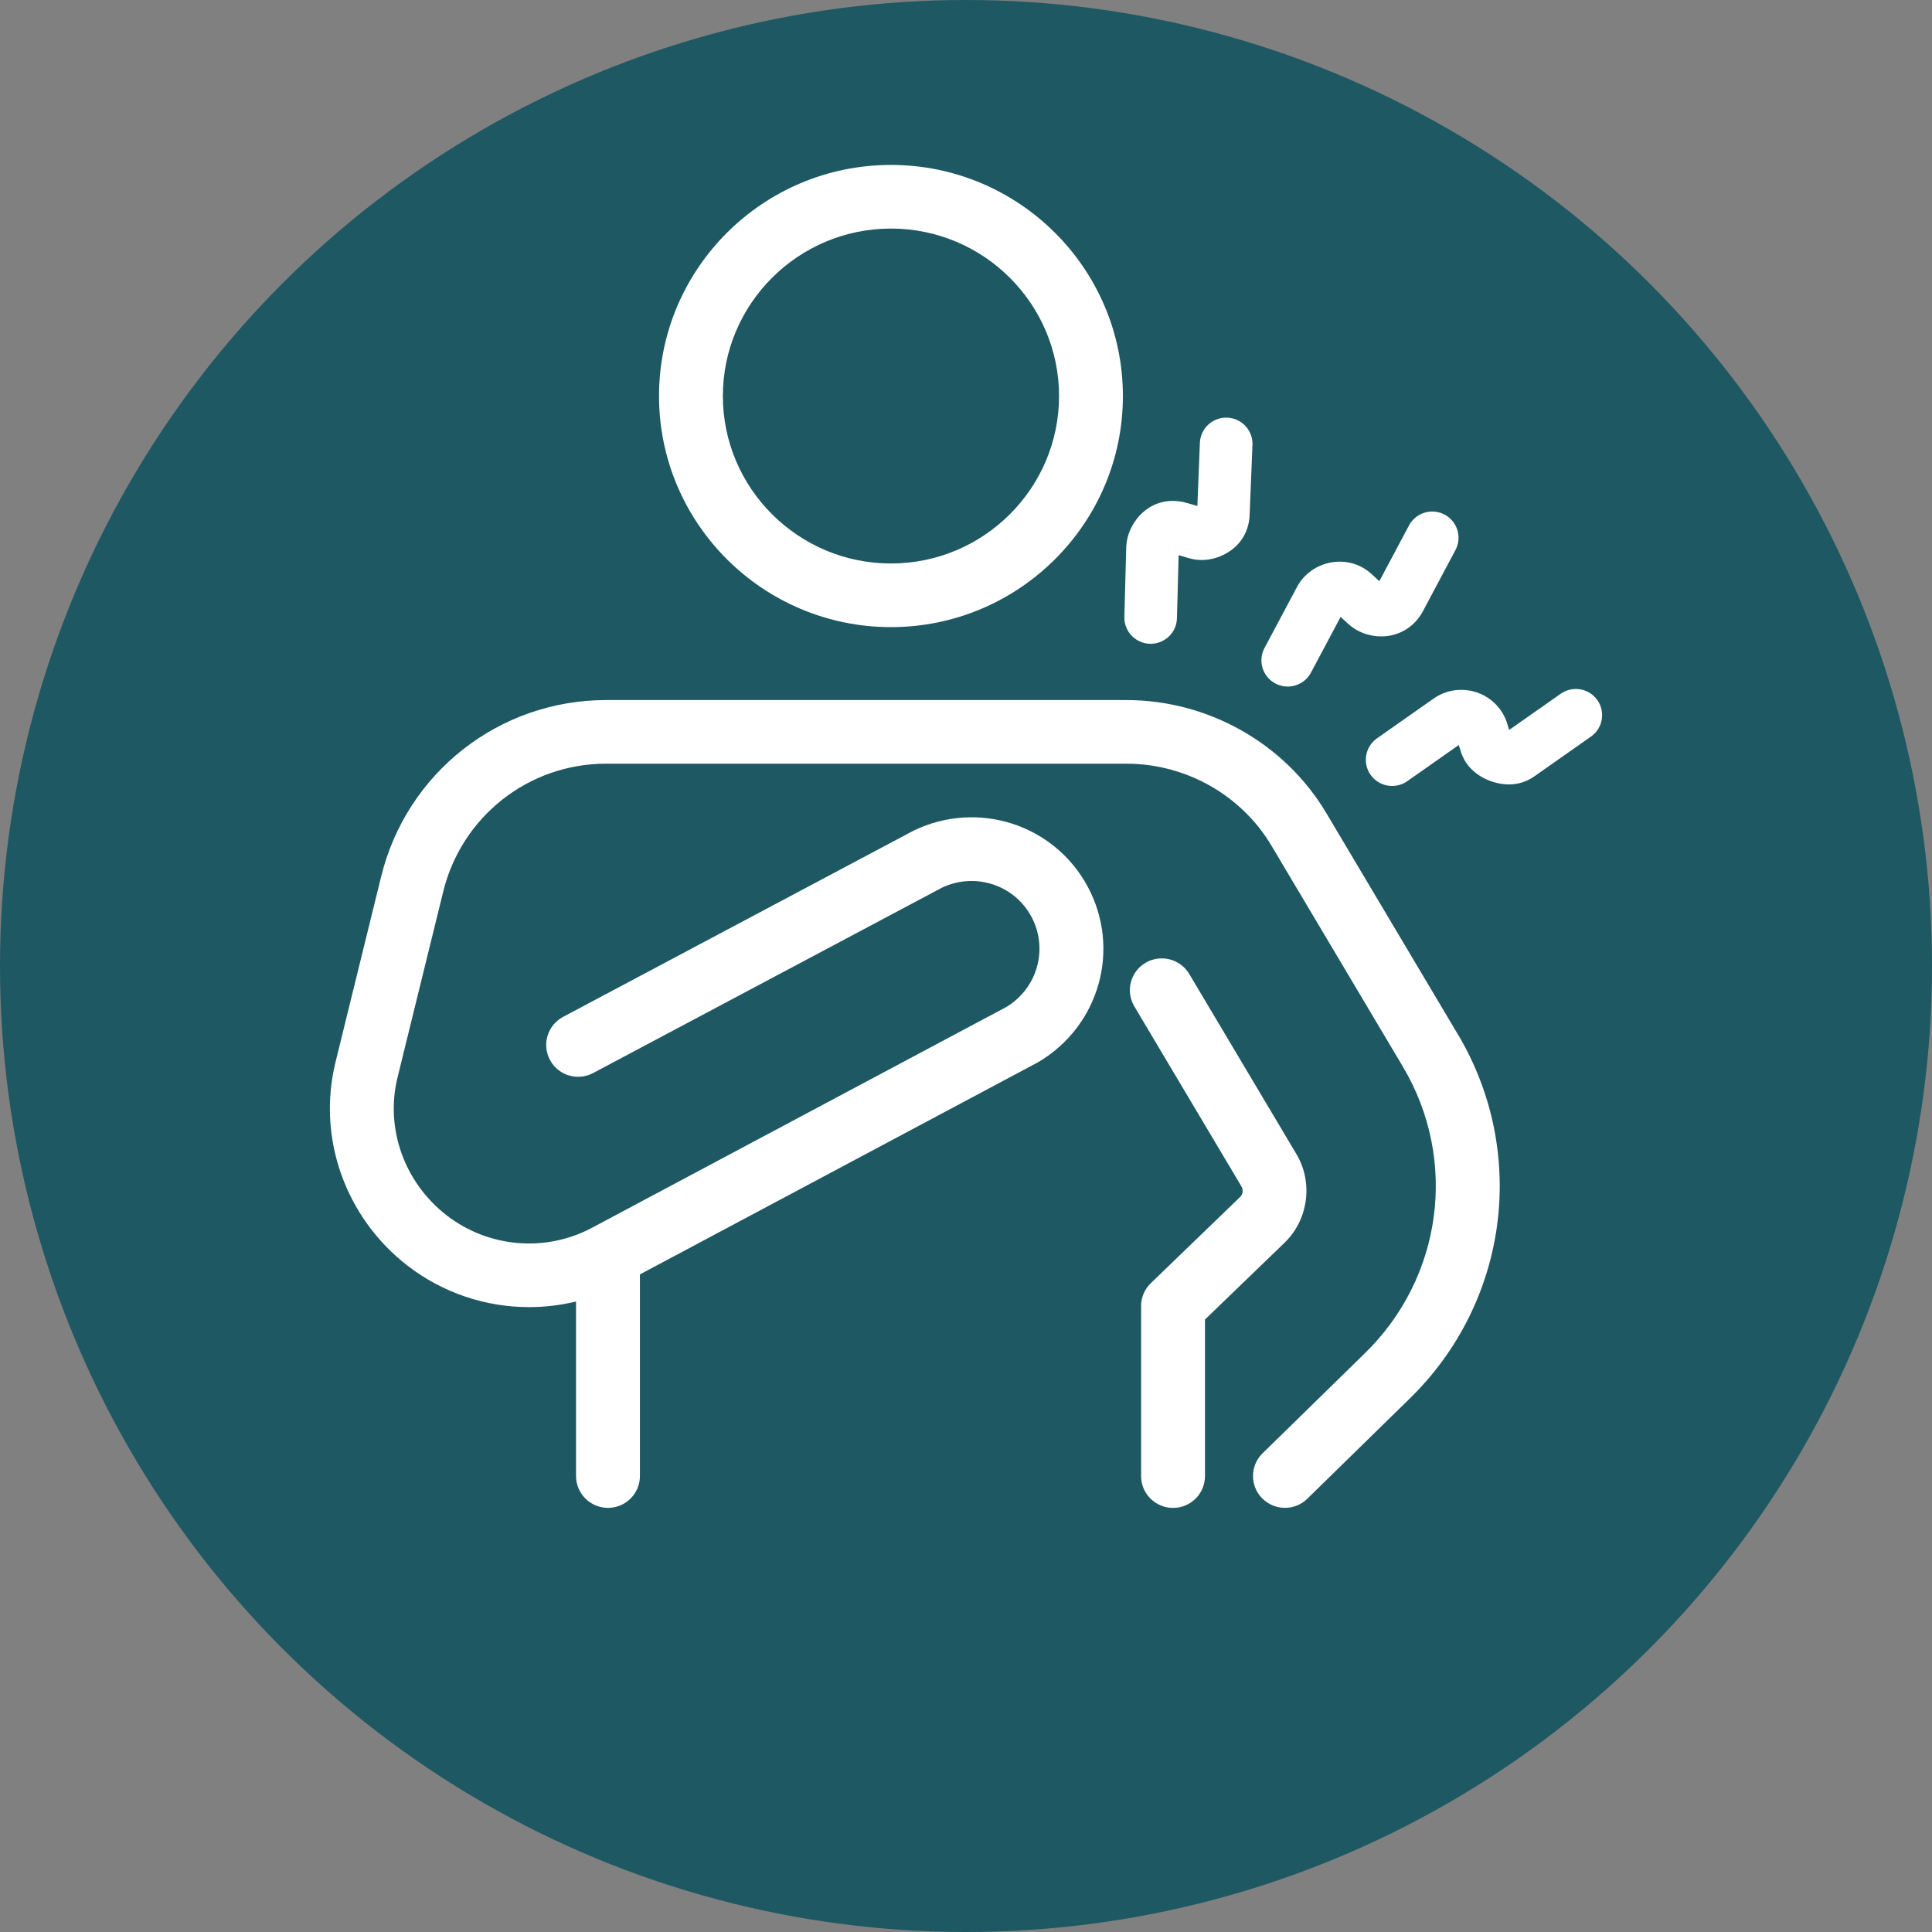
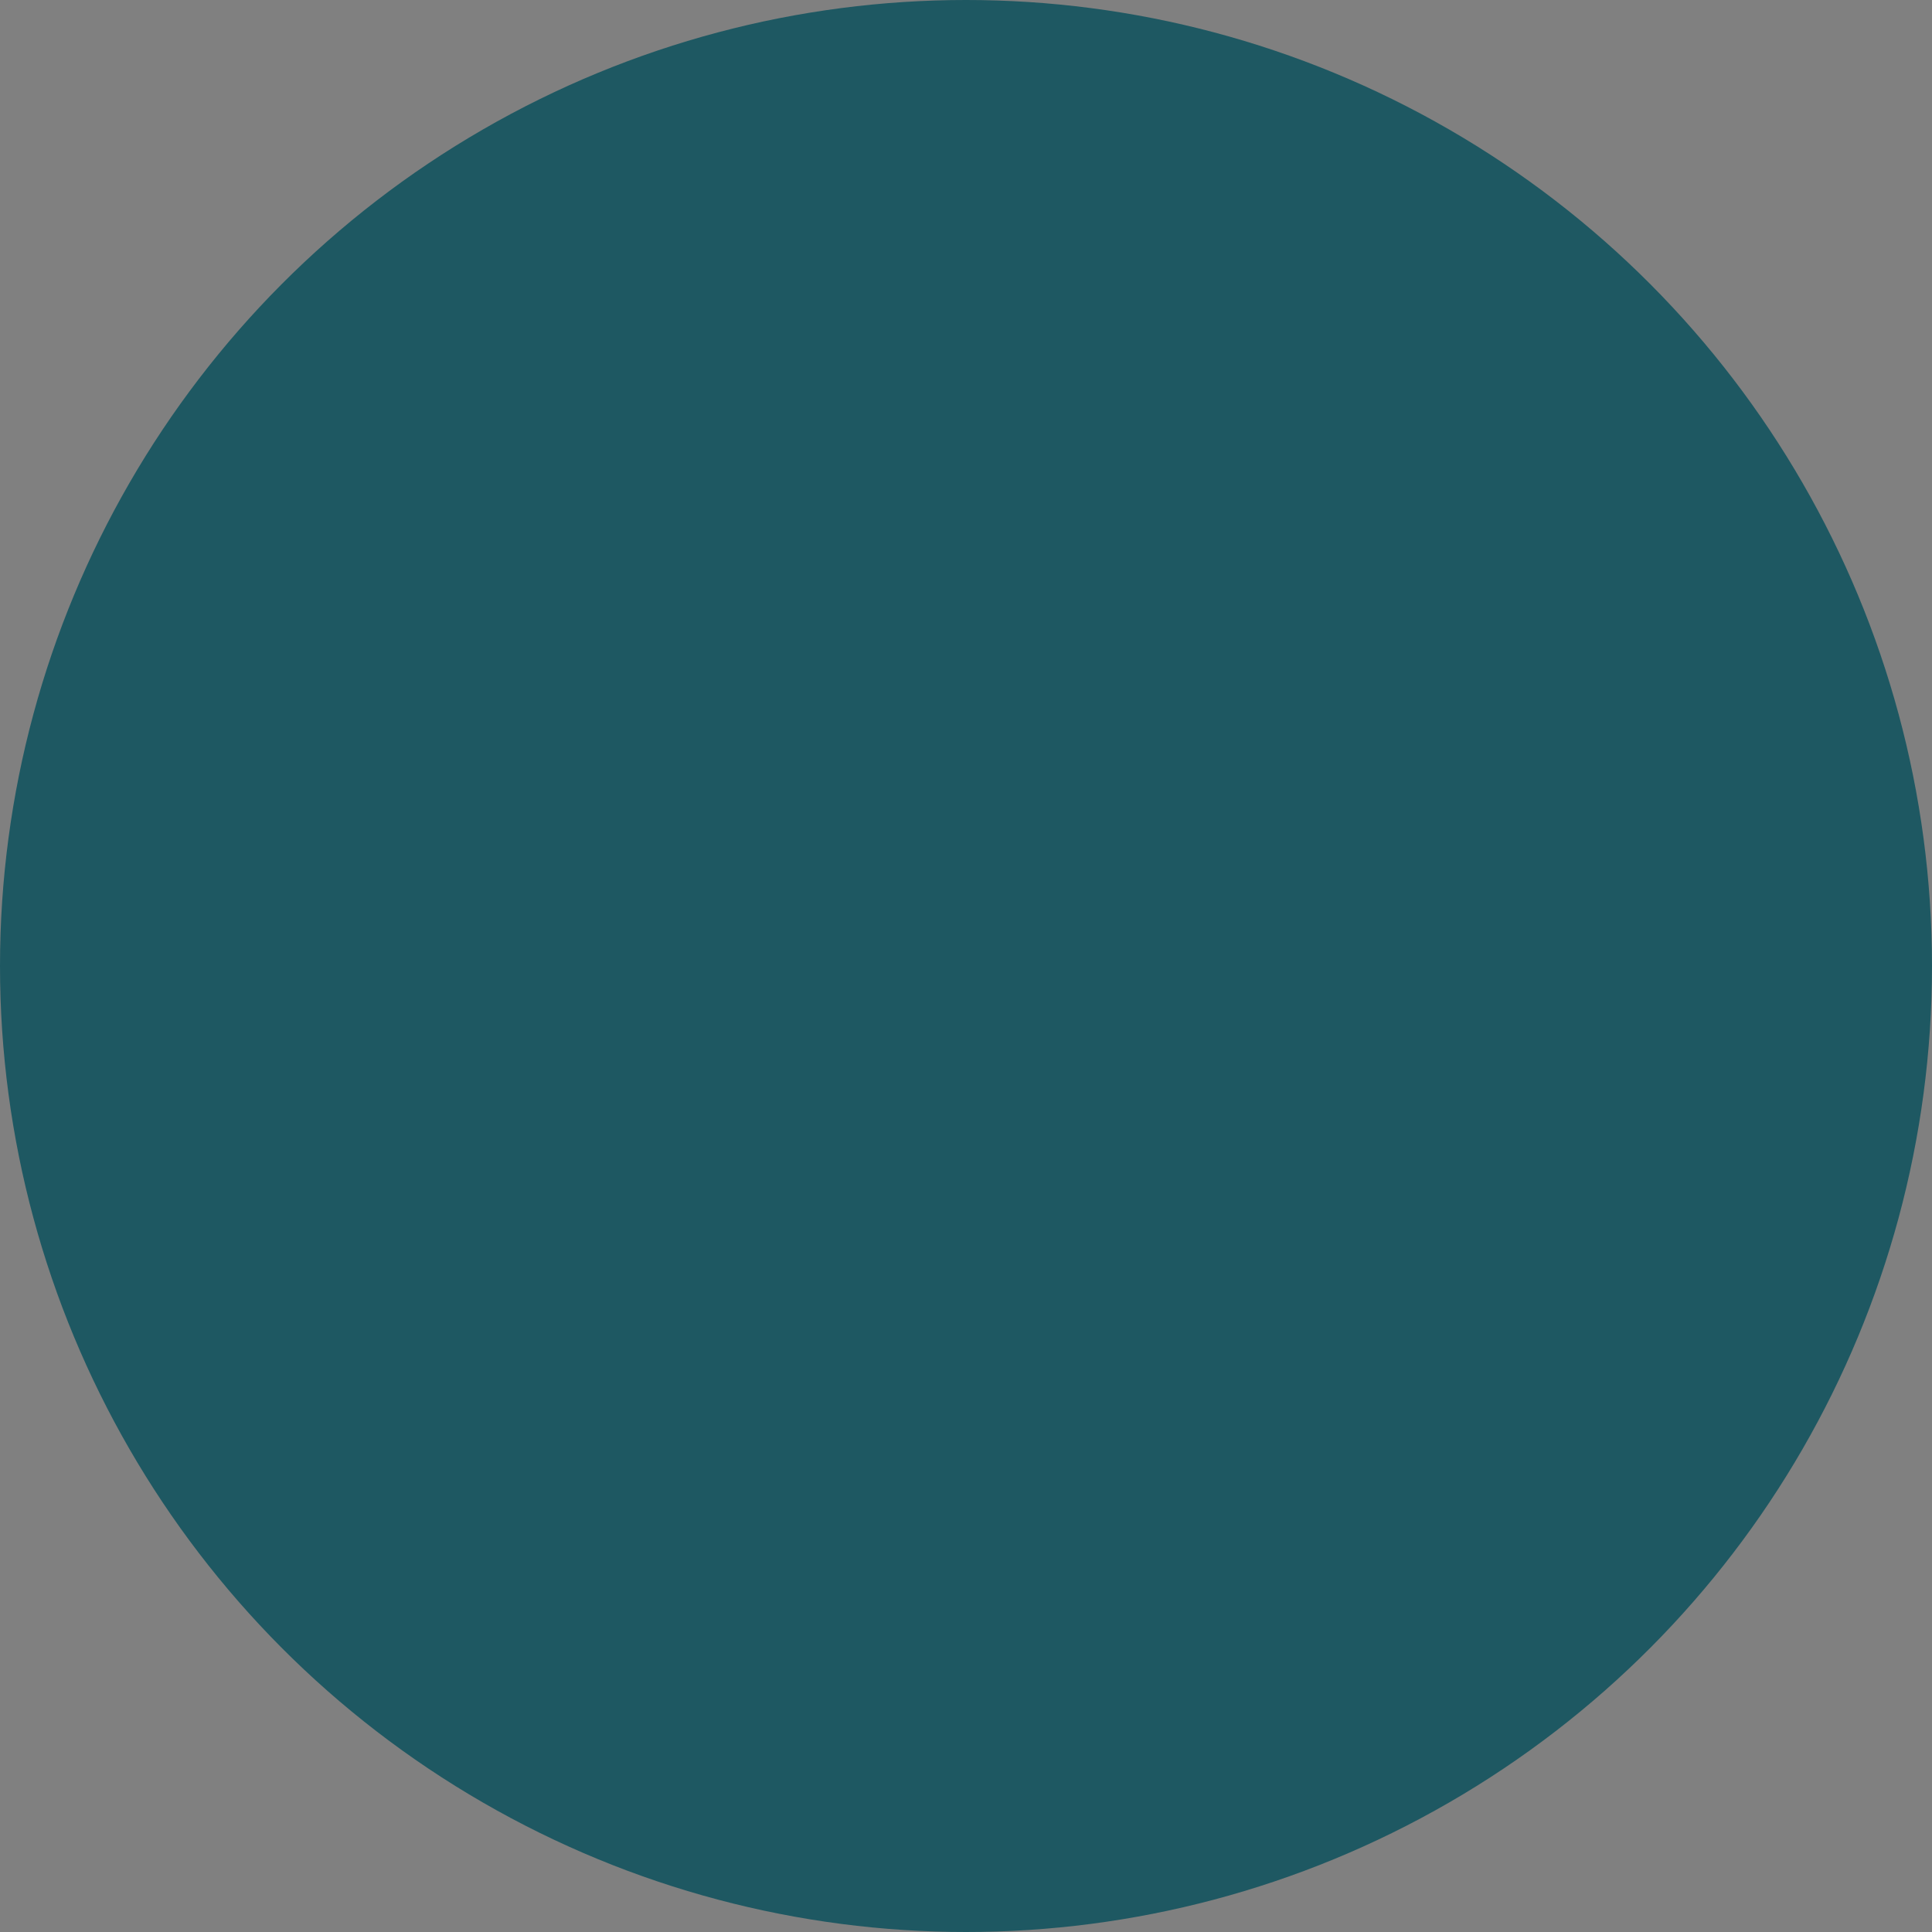
<svg xmlns="http://www.w3.org/2000/svg" width="82" height="82" viewBox="0 0 82 82" fill="none">
  <rect x="0" y="0" width="82" height="82" fill="#808080" stroke="none" />
  <circle cx="41" cy="41" r="41" fill="#1E5862" />
  <g clip-path="url(#clip0_2833_336)">
    <path d="M37.815 26.617C43.243 26.617 47.659 22.217 47.659 16.809C47.659 11.4 43.243 7 37.815 7C32.387 7 27.971 11.4 27.971 16.809C27.971 22.217 32.387 26.617 37.815 26.617ZM37.815 9.701C41.749 9.701 44.949 12.89 44.949 16.809C44.949 20.727 41.748 23.916 37.815 23.916C33.882 23.916 30.681 20.727 30.681 16.809C30.681 12.89 33.882 9.701 37.815 9.701Z" fill="white" />
    <path d="M61.876 43.901L56.296 34.515C54.535 31.553 51.282 29.713 47.809 29.713H25.725C21.185 29.713 17.259 32.795 16.176 37.208L14.237 45.095C13.454 48.293 14.657 51.679 17.301 53.722C18.806 54.884 20.626 55.478 22.456 55.478C23.124 55.478 23.793 55.399 24.449 55.239V62.648C24.449 63.394 25.056 63.998 25.805 63.998C26.553 63.998 27.16 63.394 27.16 62.648V54.09L44.016 45.108C44.021 45.105 44.026 45.102 44.031 45.099C44.043 45.092 44.055 45.086 44.067 45.08C46.664 43.548 47.587 40.276 46.165 37.632C44.747 34.991 41.508 33.944 38.791 35.248C38.782 35.252 38.775 35.257 38.766 35.261C38.758 35.265 38.75 35.269 38.741 35.273L23.9 43.159C23.24 43.511 22.989 44.329 23.342 44.986C23.586 45.443 24.055 45.702 24.538 45.702C24.754 45.702 24.972 45.65 25.175 45.543L39.983 37.674C41.384 37.012 43.047 37.551 43.775 38.906C44.505 40.266 44.034 41.948 42.702 42.745L25.163 52.091C25.163 52.091 25.157 52.093 25.155 52.095L25.125 52.111C23.154 53.162 20.736 52.956 18.963 51.587C17.163 50.196 16.341 47.9 16.871 45.736L18.81 37.849C19.594 34.648 22.438 32.413 25.725 32.413H47.809C50.33 32.413 52.688 33.746 53.964 35.891L59.544 45.275C61.898 49.235 61.224 54.245 57.906 57.459C57.905 57.46 57.904 57.46 57.903 57.461C57.903 57.462 57.902 57.463 57.901 57.464L53.587 61.683C53.053 62.206 53.045 63.06 53.57 63.593C53.836 63.862 54.186 63.997 54.537 63.997C54.888 63.997 55.223 63.868 55.487 63.61L59.8 59.391C59.8 59.391 59.8 59.391 59.801 59.39C64.016 55.304 64.87 48.934 61.877 43.898L61.876 43.901Z" fill="white" />
-     <path d="M54.528 52.736C54.528 52.736 54.528 52.736 54.529 52.735C55.531 51.765 55.741 50.189 55.027 48.989L50.476 41.339C50.094 40.697 49.263 40.486 48.619 40.865C47.975 41.246 47.763 42.074 48.145 42.715L52.696 50.365C52.773 50.495 52.749 50.694 52.64 50.798L48.843 54.463C48.843 54.463 48.838 54.468 48.836 54.471C48.816 54.49 48.799 54.51 48.781 54.53C48.769 54.543 48.755 54.557 48.744 54.57C48.729 54.589 48.715 54.607 48.702 54.626C48.689 54.643 48.675 54.659 48.663 54.677C48.653 54.692 48.645 54.707 48.635 54.723C48.622 54.745 48.607 54.767 48.595 54.79C48.587 54.804 48.58 54.819 48.573 54.834C48.561 54.859 48.548 54.883 48.538 54.907C48.527 54.934 48.517 54.962 48.508 54.989C48.503 55.003 48.497 55.016 48.493 55.03C48.485 55.055 48.479 55.081 48.473 55.107C48.469 55.123 48.463 55.14 48.46 55.157C48.456 55.177 48.453 55.199 48.45 55.22C48.446 55.243 48.442 55.266 48.439 55.289C48.438 55.307 48.437 55.325 48.436 55.343C48.434 55.37 48.432 55.397 48.432 55.423C48.432 55.426 48.432 55.43 48.432 55.433V62.65C48.432 63.396 49.039 64 49.788 64C50.536 64 51.143 63.396 51.143 62.65V56.005L54.53 52.736H54.528Z" fill="white" />
-     <path d="M48.807 27.325C48.818 27.325 48.827 27.325 48.837 27.325C49.44 27.325 49.937 26.847 49.953 26.242L50.025 23.563L50.462 23.691C50.474 23.695 50.488 23.698 50.501 23.701C50.663 23.746 50.832 23.769 51.001 23.769C51.426 23.769 51.861 23.631 52.234 23.367C52.73 23.017 53.015 22.477 53.039 21.847C53.039 21.844 53.039 21.842 53.039 21.84L53.158 18.882C53.183 18.268 52.704 17.751 52.087 17.726C51.472 17.701 50.952 18.179 50.927 18.793L50.82 21.477L50.419 21.359C50.419 21.359 50.414 21.358 50.411 21.357C49.789 21.169 49.178 21.256 48.686 21.604C48.167 21.971 47.819 22.605 47.801 23.222C47.801 23.222 47.801 23.223 47.801 23.223C47.801 23.223 47.801 23.224 47.801 23.225L47.722 26.183C47.705 26.797 48.192 27.308 48.808 27.324L48.807 27.325Z" fill="white" />
+     <path d="M54.528 52.736C54.528 52.736 54.528 52.736 54.529 52.735C55.531 51.765 55.741 50.189 55.027 48.989L50.476 41.339C50.094 40.697 49.263 40.486 48.619 40.865C47.975 41.246 47.763 42.074 48.145 42.715L52.696 50.365C52.773 50.495 52.749 50.694 52.64 50.798L48.843 54.463C48.843 54.463 48.838 54.468 48.836 54.471C48.816 54.49 48.799 54.51 48.781 54.53C48.769 54.543 48.755 54.557 48.744 54.57C48.729 54.589 48.715 54.607 48.702 54.626C48.689 54.643 48.675 54.659 48.663 54.677C48.653 54.692 48.645 54.707 48.635 54.723C48.622 54.745 48.607 54.767 48.595 54.79C48.587 54.804 48.58 54.819 48.573 54.834C48.561 54.859 48.548 54.883 48.538 54.907C48.527 54.934 48.517 54.962 48.508 54.989C48.503 55.003 48.497 55.016 48.493 55.03C48.485 55.055 48.479 55.081 48.473 55.107C48.469 55.123 48.463 55.14 48.46 55.157C48.456 55.177 48.453 55.199 48.45 55.22C48.446 55.243 48.442 55.266 48.439 55.289C48.438 55.307 48.437 55.325 48.436 55.343C48.434 55.37 48.432 55.397 48.432 55.423C48.432 55.426 48.432 55.43 48.432 55.433C48.432 63.396 49.039 64 49.788 64C50.536 64 51.143 63.396 51.143 62.65V56.005L54.53 52.736H54.528Z" fill="white" />
    <path d="M54.132 29.01C54.298 29.098 54.477 29.14 54.654 29.14C55.054 29.14 55.441 28.925 55.641 28.548L56.9 26.183L57.222 26.479C57.222 26.479 57.227 26.483 57.229 26.485C57.593 26.821 58.103 27.011 58.621 27.011C58.73 27.011 58.84 27.003 58.948 26.986C59.564 26.888 60.09 26.509 60.39 25.947L61.775 23.344C62.063 22.802 61.856 22.129 61.311 21.84C60.767 21.553 60.091 21.759 59.802 22.302L58.543 24.668L58.221 24.371C58.221 24.371 58.215 24.367 58.213 24.365C57.764 23.949 57.155 23.767 56.535 23.865C55.9 23.966 55.347 24.355 55.053 24.904L53.668 27.506C53.38 28.049 53.587 28.722 54.132 29.01Z" fill="white" />
    <path d="M67.796 29.713C67.441 29.211 66.745 29.091 66.241 29.445L64.054 30.98L63.952 30.653C63.949 30.646 63.946 30.64 63.944 30.632C63.941 30.625 63.94 30.618 63.937 30.611C63.929 30.589 63.92 30.568 63.912 30.547C63.69 29.991 63.217 29.555 62.634 29.373C62.03 29.185 61.37 29.284 60.864 29.639C60.862 29.64 60.86 29.641 60.857 29.642L58.443 31.338C57.939 31.692 57.819 32.386 58.173 32.888C58.391 33.195 58.736 33.359 59.087 33.359C59.31 33.359 59.534 33.293 59.729 33.155L61.915 31.62L62.018 31.947C62.02 31.956 62.024 31.964 62.027 31.972C62.028 31.977 62.03 31.984 62.032 31.989C62.036 31.999 62.04 32.008 62.044 32.016C62.048 32.026 62.051 32.035 62.055 32.045C62.267 32.576 62.744 32.991 63.374 33.188C63.6 33.259 63.823 33.293 64.04 33.293C64.416 33.293 64.77 33.187 65.076 32.981C65.088 32.973 65.1 32.965 65.112 32.958L67.526 31.262C68.03 30.908 68.15 30.215 67.795 29.712L67.796 29.713Z" fill="white" />
  </g>
  <defs>
    <clipPath id="clip0_2833_336">
-       <rect width="54" height="57" fill="white" transform="translate(14 7)" />
-     </clipPath>
+       </clipPath>
  </defs>
</svg>